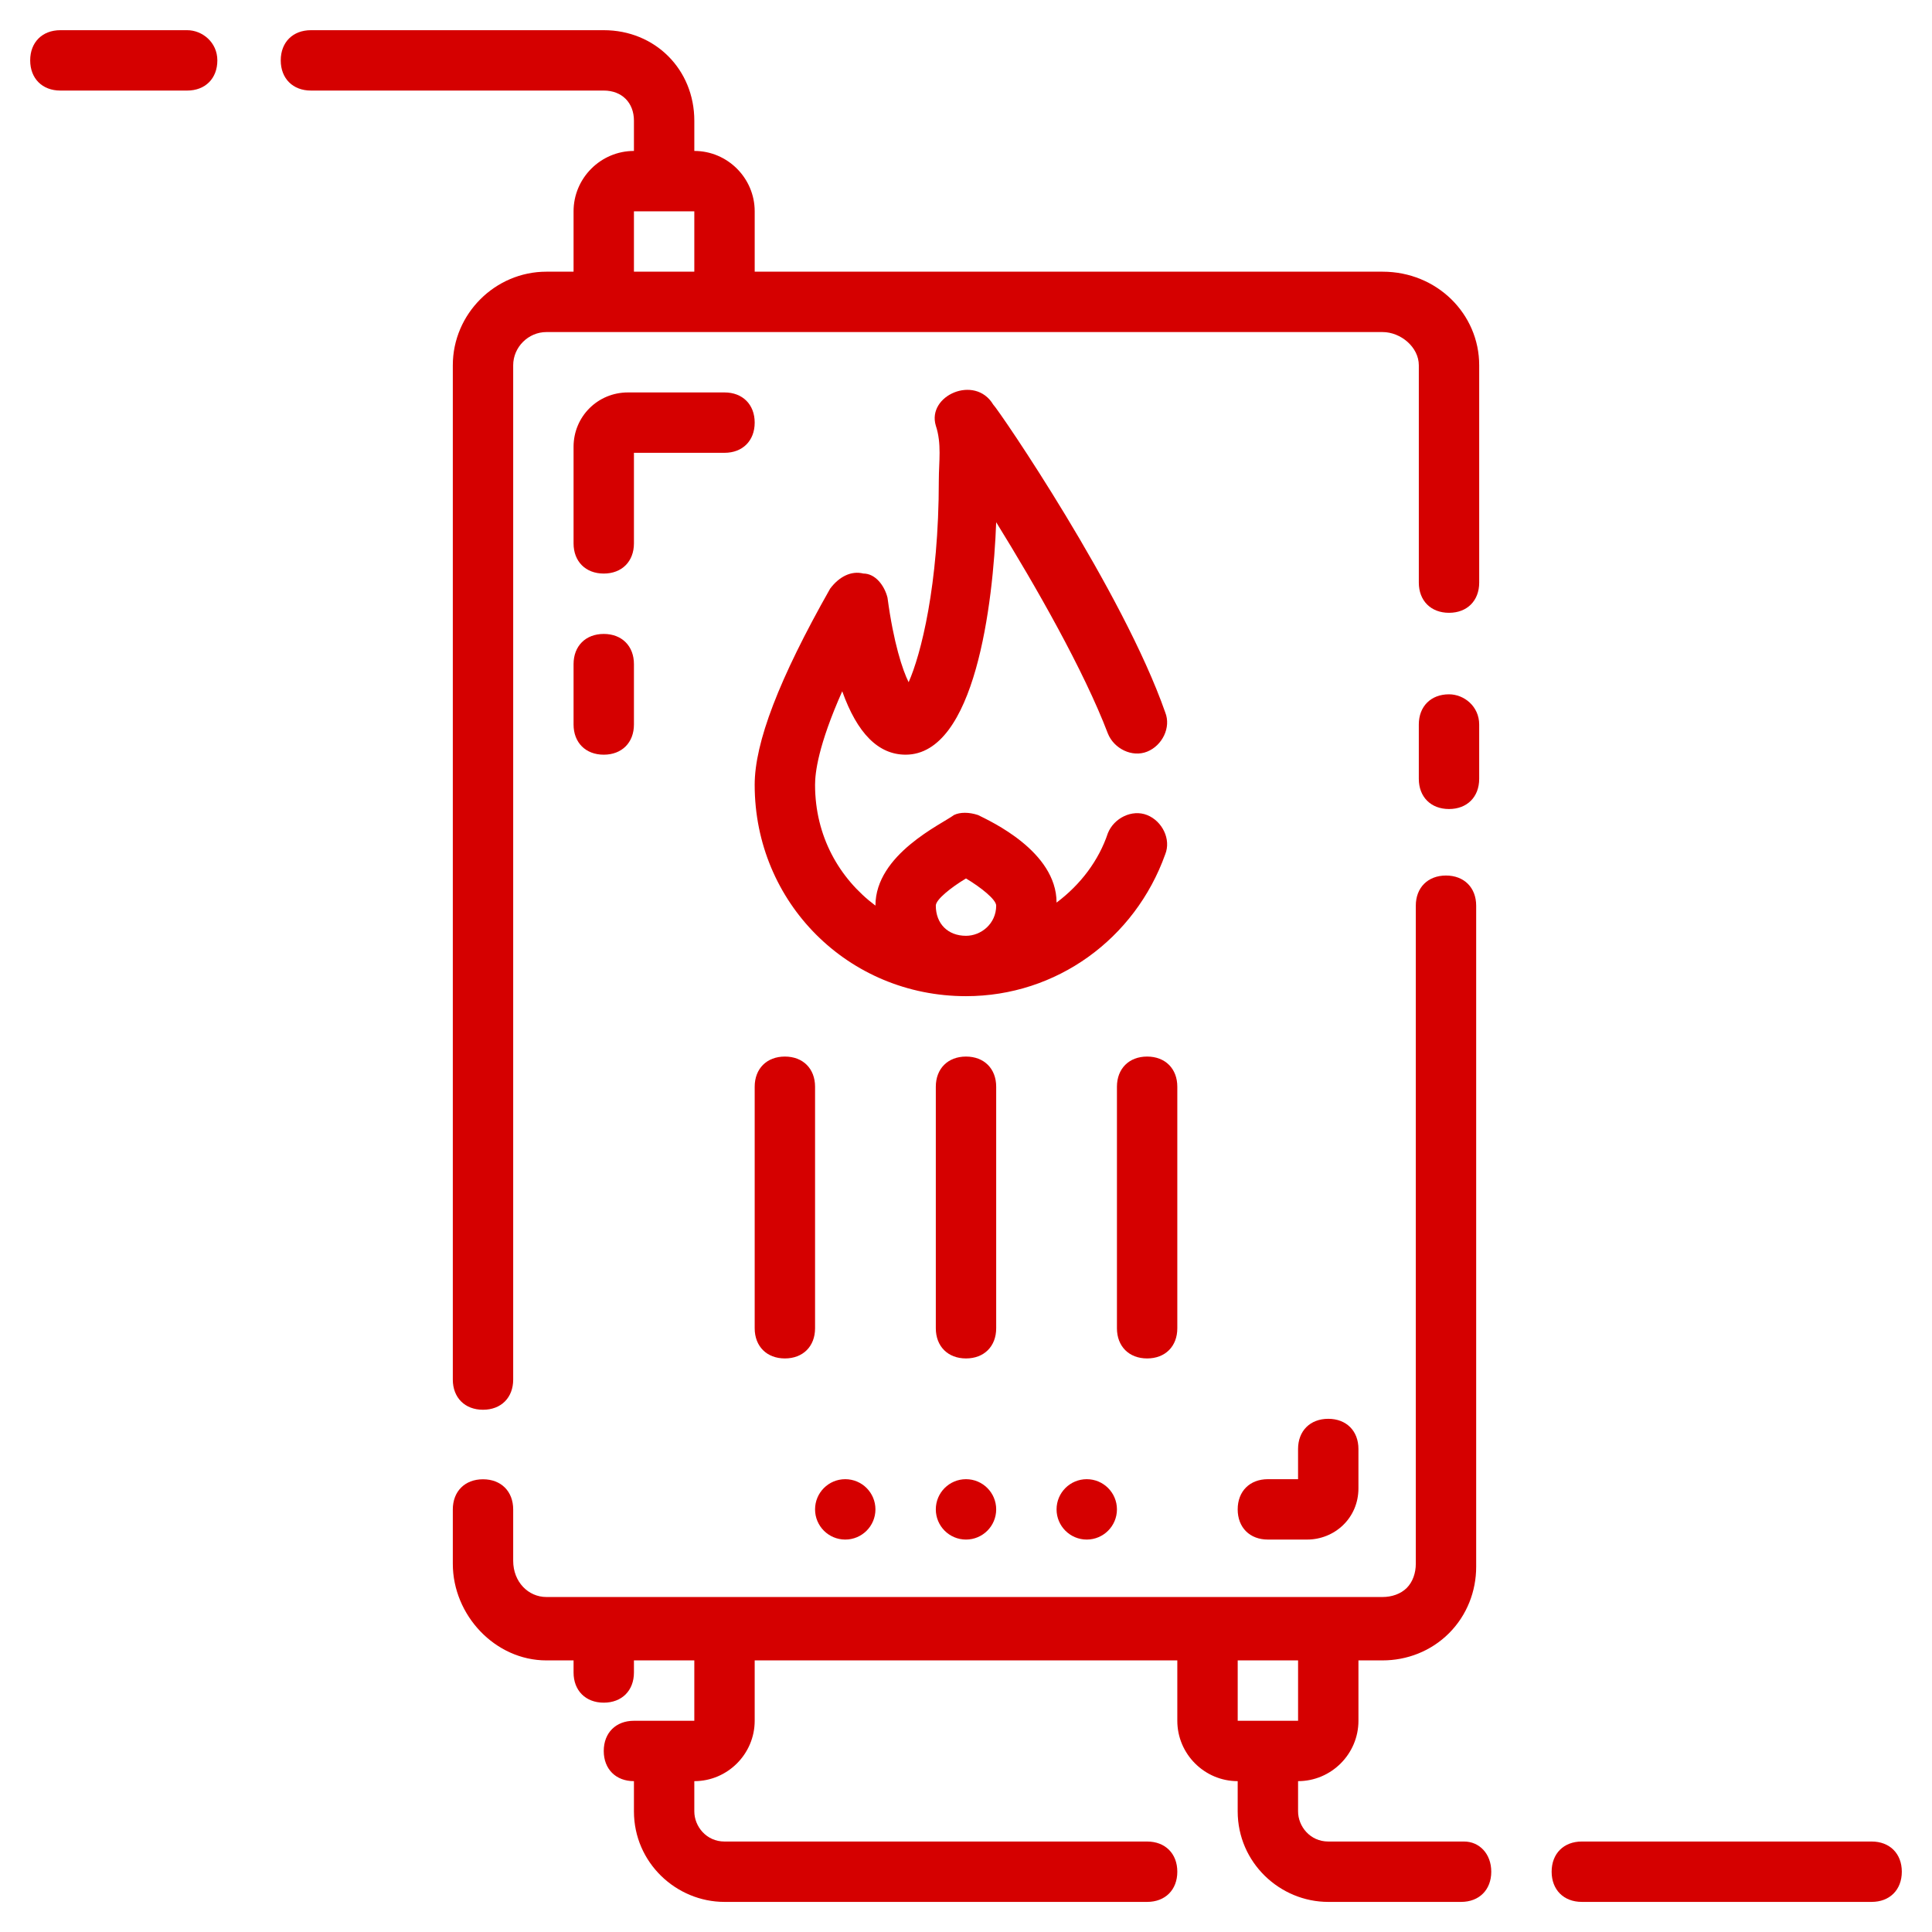
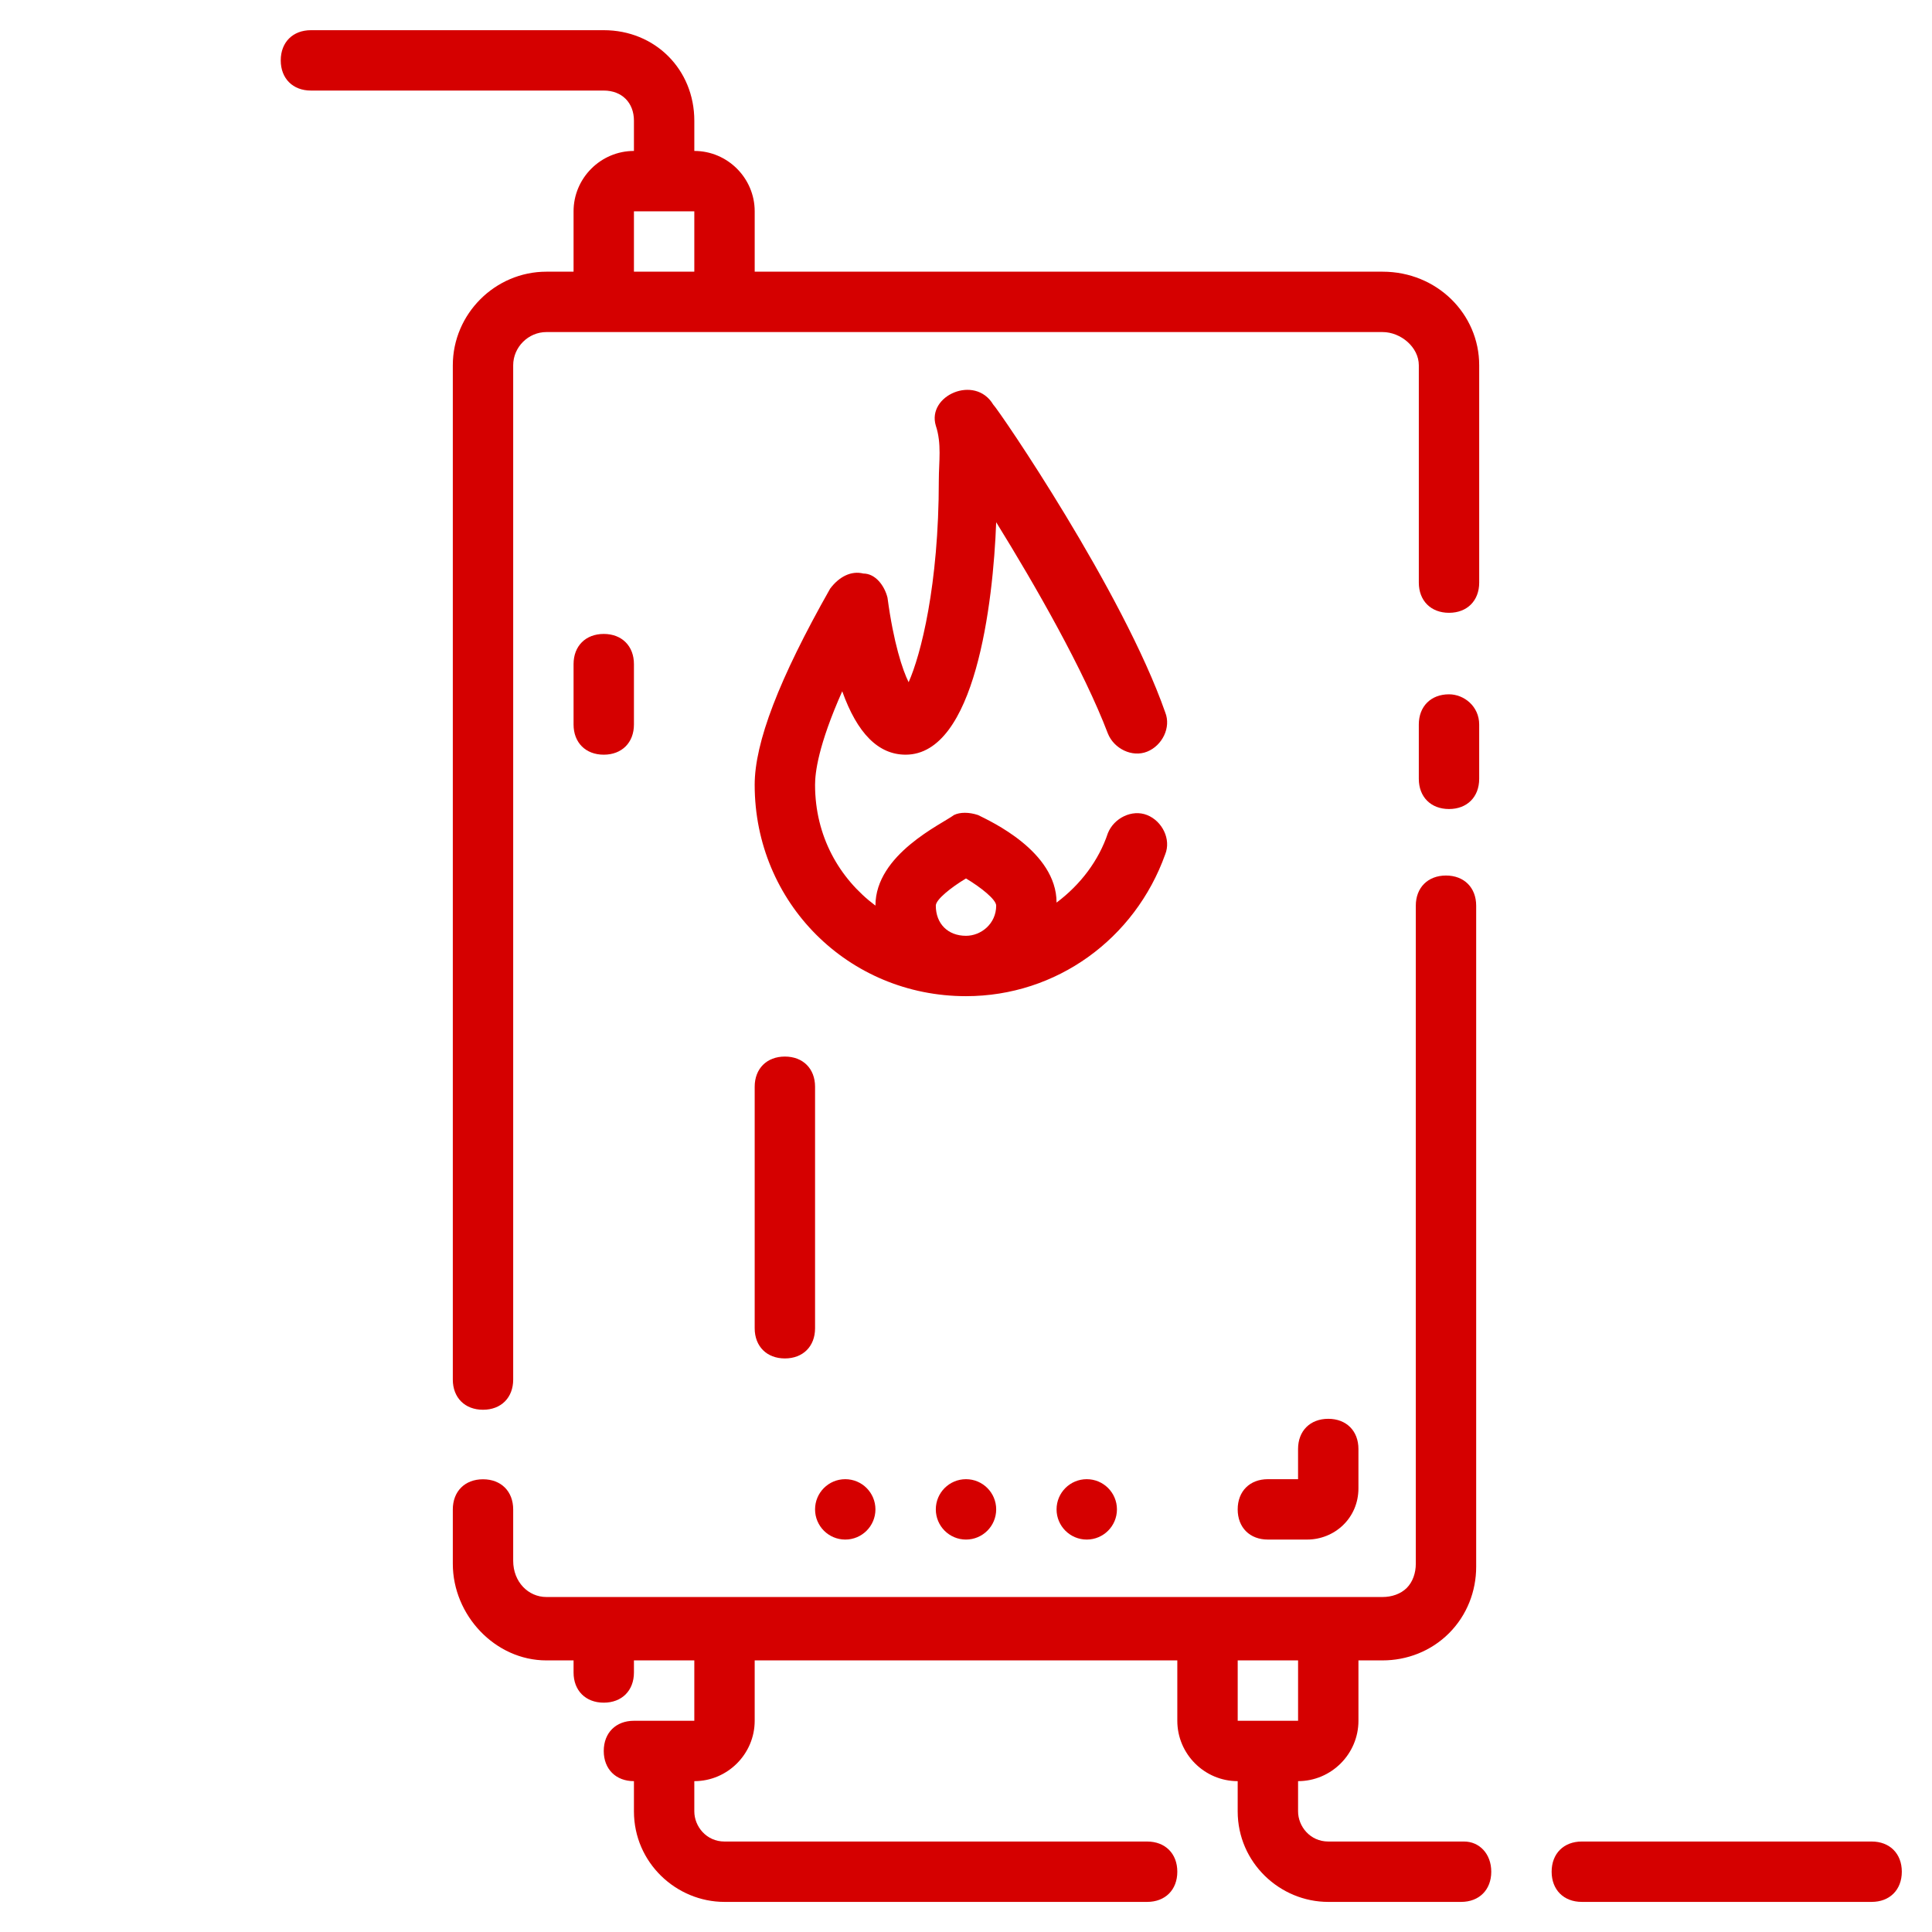
<svg xmlns="http://www.w3.org/2000/svg" width="1200pt" height="1200pt" version="1.1" viewBox="0 0 1200 1200">
  <path d="m900 431.25c-11.25 0-18.75 7.5-18.75 18.75v33.75c0 11.25 7.5 18.75 18.75 18.75s18.75-7.5 18.75-18.75v-33.75c0-11.25-9.375-18.75-18.75-18.75z" fill="#d50000" />
  <path d="m723.75 530.62c3.75-9.375-1.875-20.625-11.25-24.375s-20.625 1.875-24.375 11.25c-5.625 16.875-16.875 31.875-31.875 43.125 0-31.875-41.25-50.625-48.75-54.375-5.625-1.875-11.25-1.875-15 0-7.5 5.625-48.75 24.375-48.75 56.25-22.5-16.875-37.5-43.125-37.5-75 0-7.5 1.875-24.375 16.875-58.125 9.375 26.25 22.5 39.375 39.375 39.375 43.125 0 54.375-93.75 56.25-144.38 24.375 39.375 54.375 91.875 69.375 131.25 3.75 9.375 15 15 24.375 11.25s15-15 11.25-24.375c-26.25-75-103.12-187.5-106.88-191.25-11.25-18.75-41.25-5.625-35.625 13.125 3.75 11.25 1.875 22.5 1.875 33.75 0 65.625-11.25 108.75-18.75 125.62-3.75-7.5-9.375-24.375-13.125-52.5-1.875-7.5-7.5-15-15-15-7.5-1.875-15 1.875-20.625 9.375-31.875 56.25-46.875 95.625-46.875 121.88 0 73.125 58.125 131.25 131.25 131.25 56.25 0 105-35.625 123.75-88.125zm-123.75 50.625c-11.25 0-18.75-7.5-18.75-18.75 0-3.75 9.375-11.25 18.75-16.875 9.375 5.625 18.75 13.125 18.75 16.875 0 11.25-9.375 18.75-18.75 18.75z" fill="#d50000" />
-   <path d="m116.25 18.75h-78.75c-11.25 0-18.75 7.5-18.75 18.75s7.5 18.75 18.75 18.75h78.75c11.25 0 18.75-7.5 18.75-18.75s-9.375-18.75-18.75-18.75z" fill="#d50000" />
  <path d="m393.75 75v18.75c-20.625 0-37.5 16.875-37.5 37.5v37.5h-16.875c-31.875 0-58.125 26.25-58.125 58.125v630c0 11.25 7.5 18.75 18.75 18.75s18.75-7.5 18.75-18.75v-630c0-11.25 9.375-20.625 20.625-20.625h519.38c11.25 0 22.5 9.375 22.5 20.625v135c0 11.25 7.5 18.75 18.75 18.75s18.75-7.5 18.75-18.75v-135c0-31.875-26.25-58.125-60-58.125h-390v-37.5c0-20.625-16.875-37.5-37.5-37.5v-18.75c0-31.875-24.375-56.25-56.25-56.25h-181.88c-11.25 0-18.75 7.5-18.75 18.75s7.5 18.75 18.75 18.75h181.88c11.25 0 18.75 7.5 18.75 18.75zm37.5 56.25v37.5h-37.5v-37.5z" fill="#d50000" />
  <path d="m1162.5 1143.8h-180c-11.25 0-18.75 7.5-18.75 18.75s7.5 18.75 18.75 18.75h180c11.25 0 18.75-7.5 18.75-18.75s-7.5-18.75-18.75-18.75z" fill="#d50000" />
  <path d="m909.38 1143.8h-84.375c-11.25 0-18.75-9.375-18.75-18.75v-18.75c20.625 0 37.5-16.875 37.5-37.5v-37.5h15c15 0 30-5.625 41.25-16.875s16.875-26.25 16.875-41.25v-410.62c0-11.25-7.5-18.75-18.75-18.75s-18.75 7.5-18.75 18.75v408.75c0 5.625-1.875 11.25-5.625 15s-9.375 5.625-15 5.625h-519.38c-11.25 0-20.625-9.375-20.625-22.5v-31.875c0-11.25-7.5-18.75-18.75-18.75s-18.75 7.5-18.75 18.75v33.75c0 31.875 26.25 60 58.125 60h16.875v7.5c0 11.25 7.5 18.75 18.75 18.75s18.75-7.5 18.75-18.75v-7.5h37.5v37.5h-37.5c-11.25 0-18.75 7.5-18.75 18.75s7.5 18.75 18.75 18.75v18.75c0 31.875 26.25 56.25 56.25 56.25h262.5c11.25 0 18.75-7.5 18.75-18.75s-7.5-18.75-18.75-18.75h-262.5c-11.25 0-18.75-9.375-18.75-18.75v-18.75c20.625 0 37.5-16.875 37.5-37.5v-37.5h262.5v37.5c0 20.625 16.875 37.5 37.5 37.5v18.75c0 31.875 26.25 56.25 56.25 56.25h82.5c11.25 0 18.75-7.5 18.75-18.75s-7.5-18.75-16.875-18.75zm-140.62-75v-37.5h37.5v37.5z" fill="#d50000" />
-   <path d="m618.75 675c0-11.25-7.5-18.75-18.75-18.75s-18.75 7.5-18.75 18.75v150c0 11.25 7.5 18.75 18.75 18.75s18.75-7.5 18.75-18.75z" fill="#d50000" />
-   <path d="m731.25 675c0-11.25-7.5-18.75-18.75-18.75s-18.75 7.5-18.75 18.75v150c0 11.25 7.5 18.75 18.75 18.75s18.75-7.5 18.75-18.75z" fill="#d50000" />
  <path d="m506.25 675c0-11.25-7.5-18.75-18.75-18.75s-18.75 7.5-18.75 18.75v150c0 11.25 7.5 18.75 18.75 18.75s18.75-7.5 18.75-18.75z" fill="#d50000" />
-   <path d="m393.75 281.25h56.25c11.25 0 18.75-7.5 18.75-18.75s-7.5-18.75-18.75-18.75h-60c-18.75 0-33.75 15-33.75 33.75v60c0 11.25 7.5 18.75 18.75 18.75s18.75-7.5 18.75-18.75z" fill="#d50000" />
  <path d="m375 393.75c-11.25 0-18.75 7.5-18.75 18.75v37.5c0 11.25 7.5 18.75 18.75 18.75s18.75-7.5 18.75-18.75v-37.5c0-11.25-7.5-18.75-18.75-18.75z" fill="#d50000" />
  <path d="m806.25 900v18.75h-18.75c-11.25 0-18.75 7.5-18.75 18.75s7.5 18.75 18.75 18.75h24.375c16.875 0 31.875-13.125 31.875-31.875v-24.375c0-11.25-7.5-18.75-18.75-18.75s-18.75 7.5-18.75 18.75z" fill="#d50000" />
  <path d="m618.75 937.5c0 10.355-8.395 18.75-18.75 18.75s-18.75-8.395-18.75-18.75 8.395-18.75 18.75-18.75 18.75 8.395 18.75 18.75" fill="#d50000" />
  <path d="m693.75 937.5c0 10.355-8.395 18.75-18.75 18.75s-18.75-8.395-18.75-18.75 8.395-18.75 18.75-18.75 18.75 8.395 18.75 18.75" fill="#d50000" />
  <path d="m543.75 937.5c0 10.355-8.395 18.75-18.75 18.75s-18.75-8.395-18.75-18.75 8.395-18.75 18.75-18.75 18.75 8.395 18.75 18.75" fill="#d50000" />
</svg>